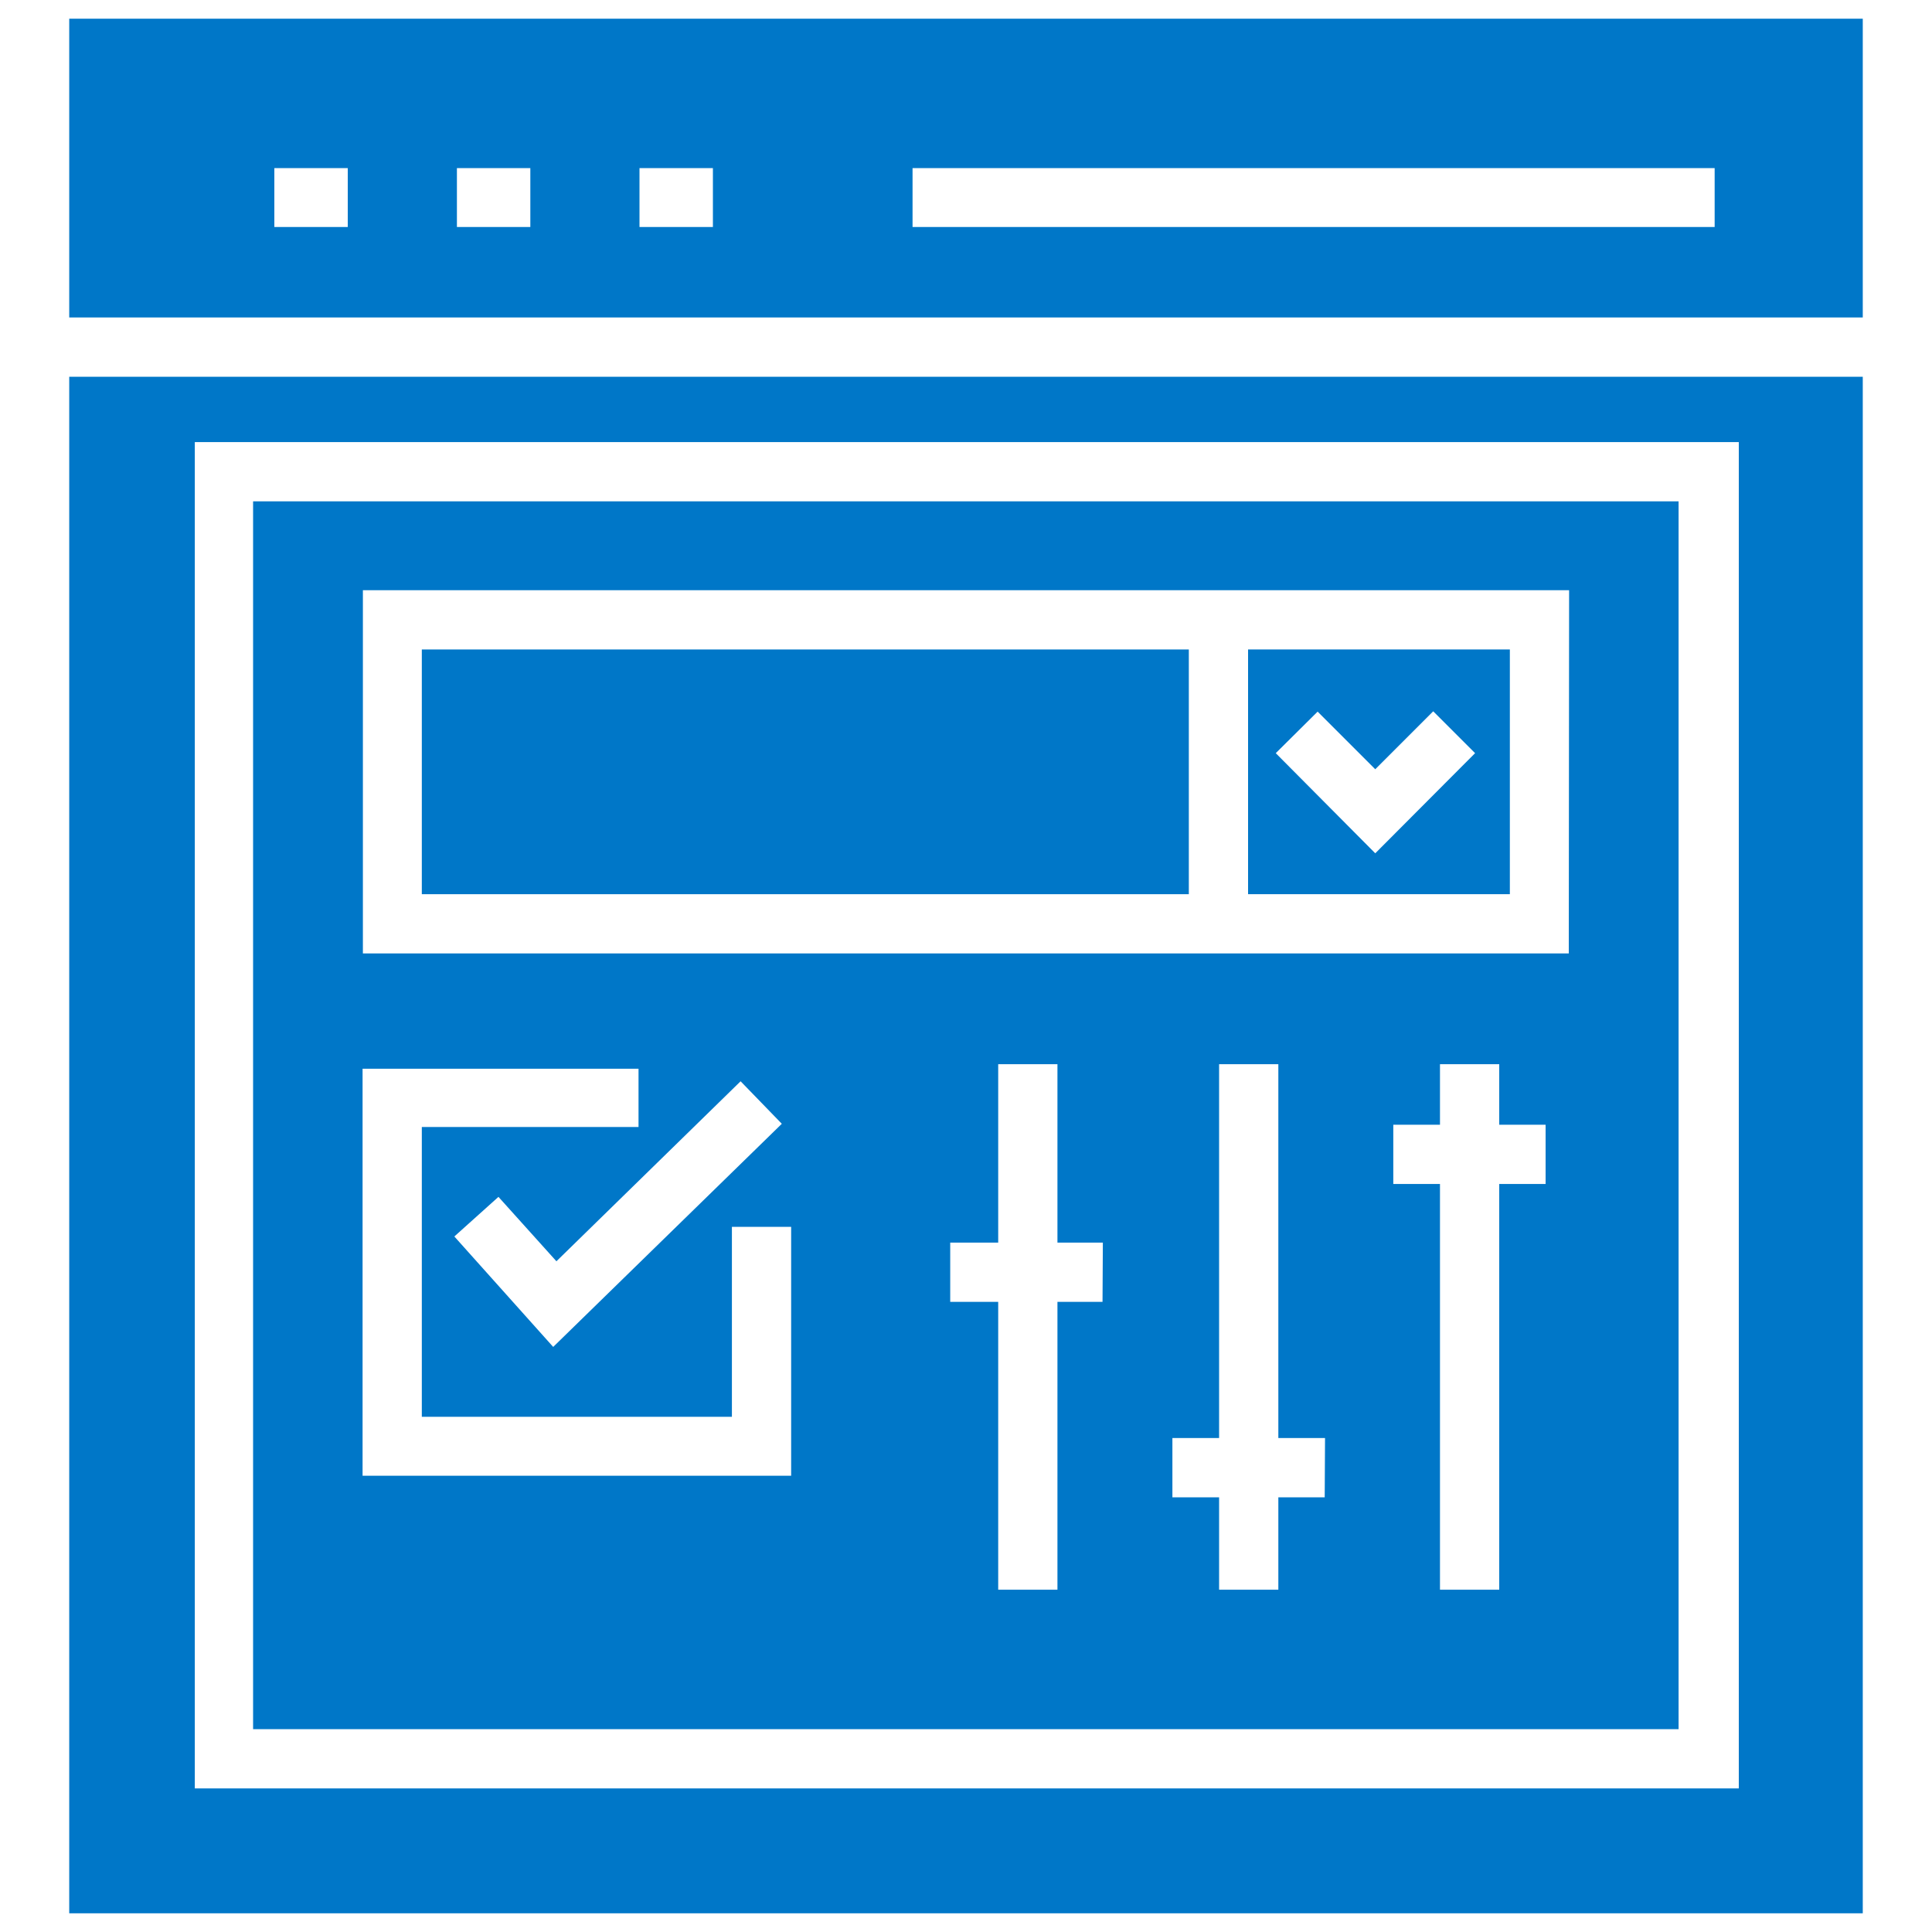
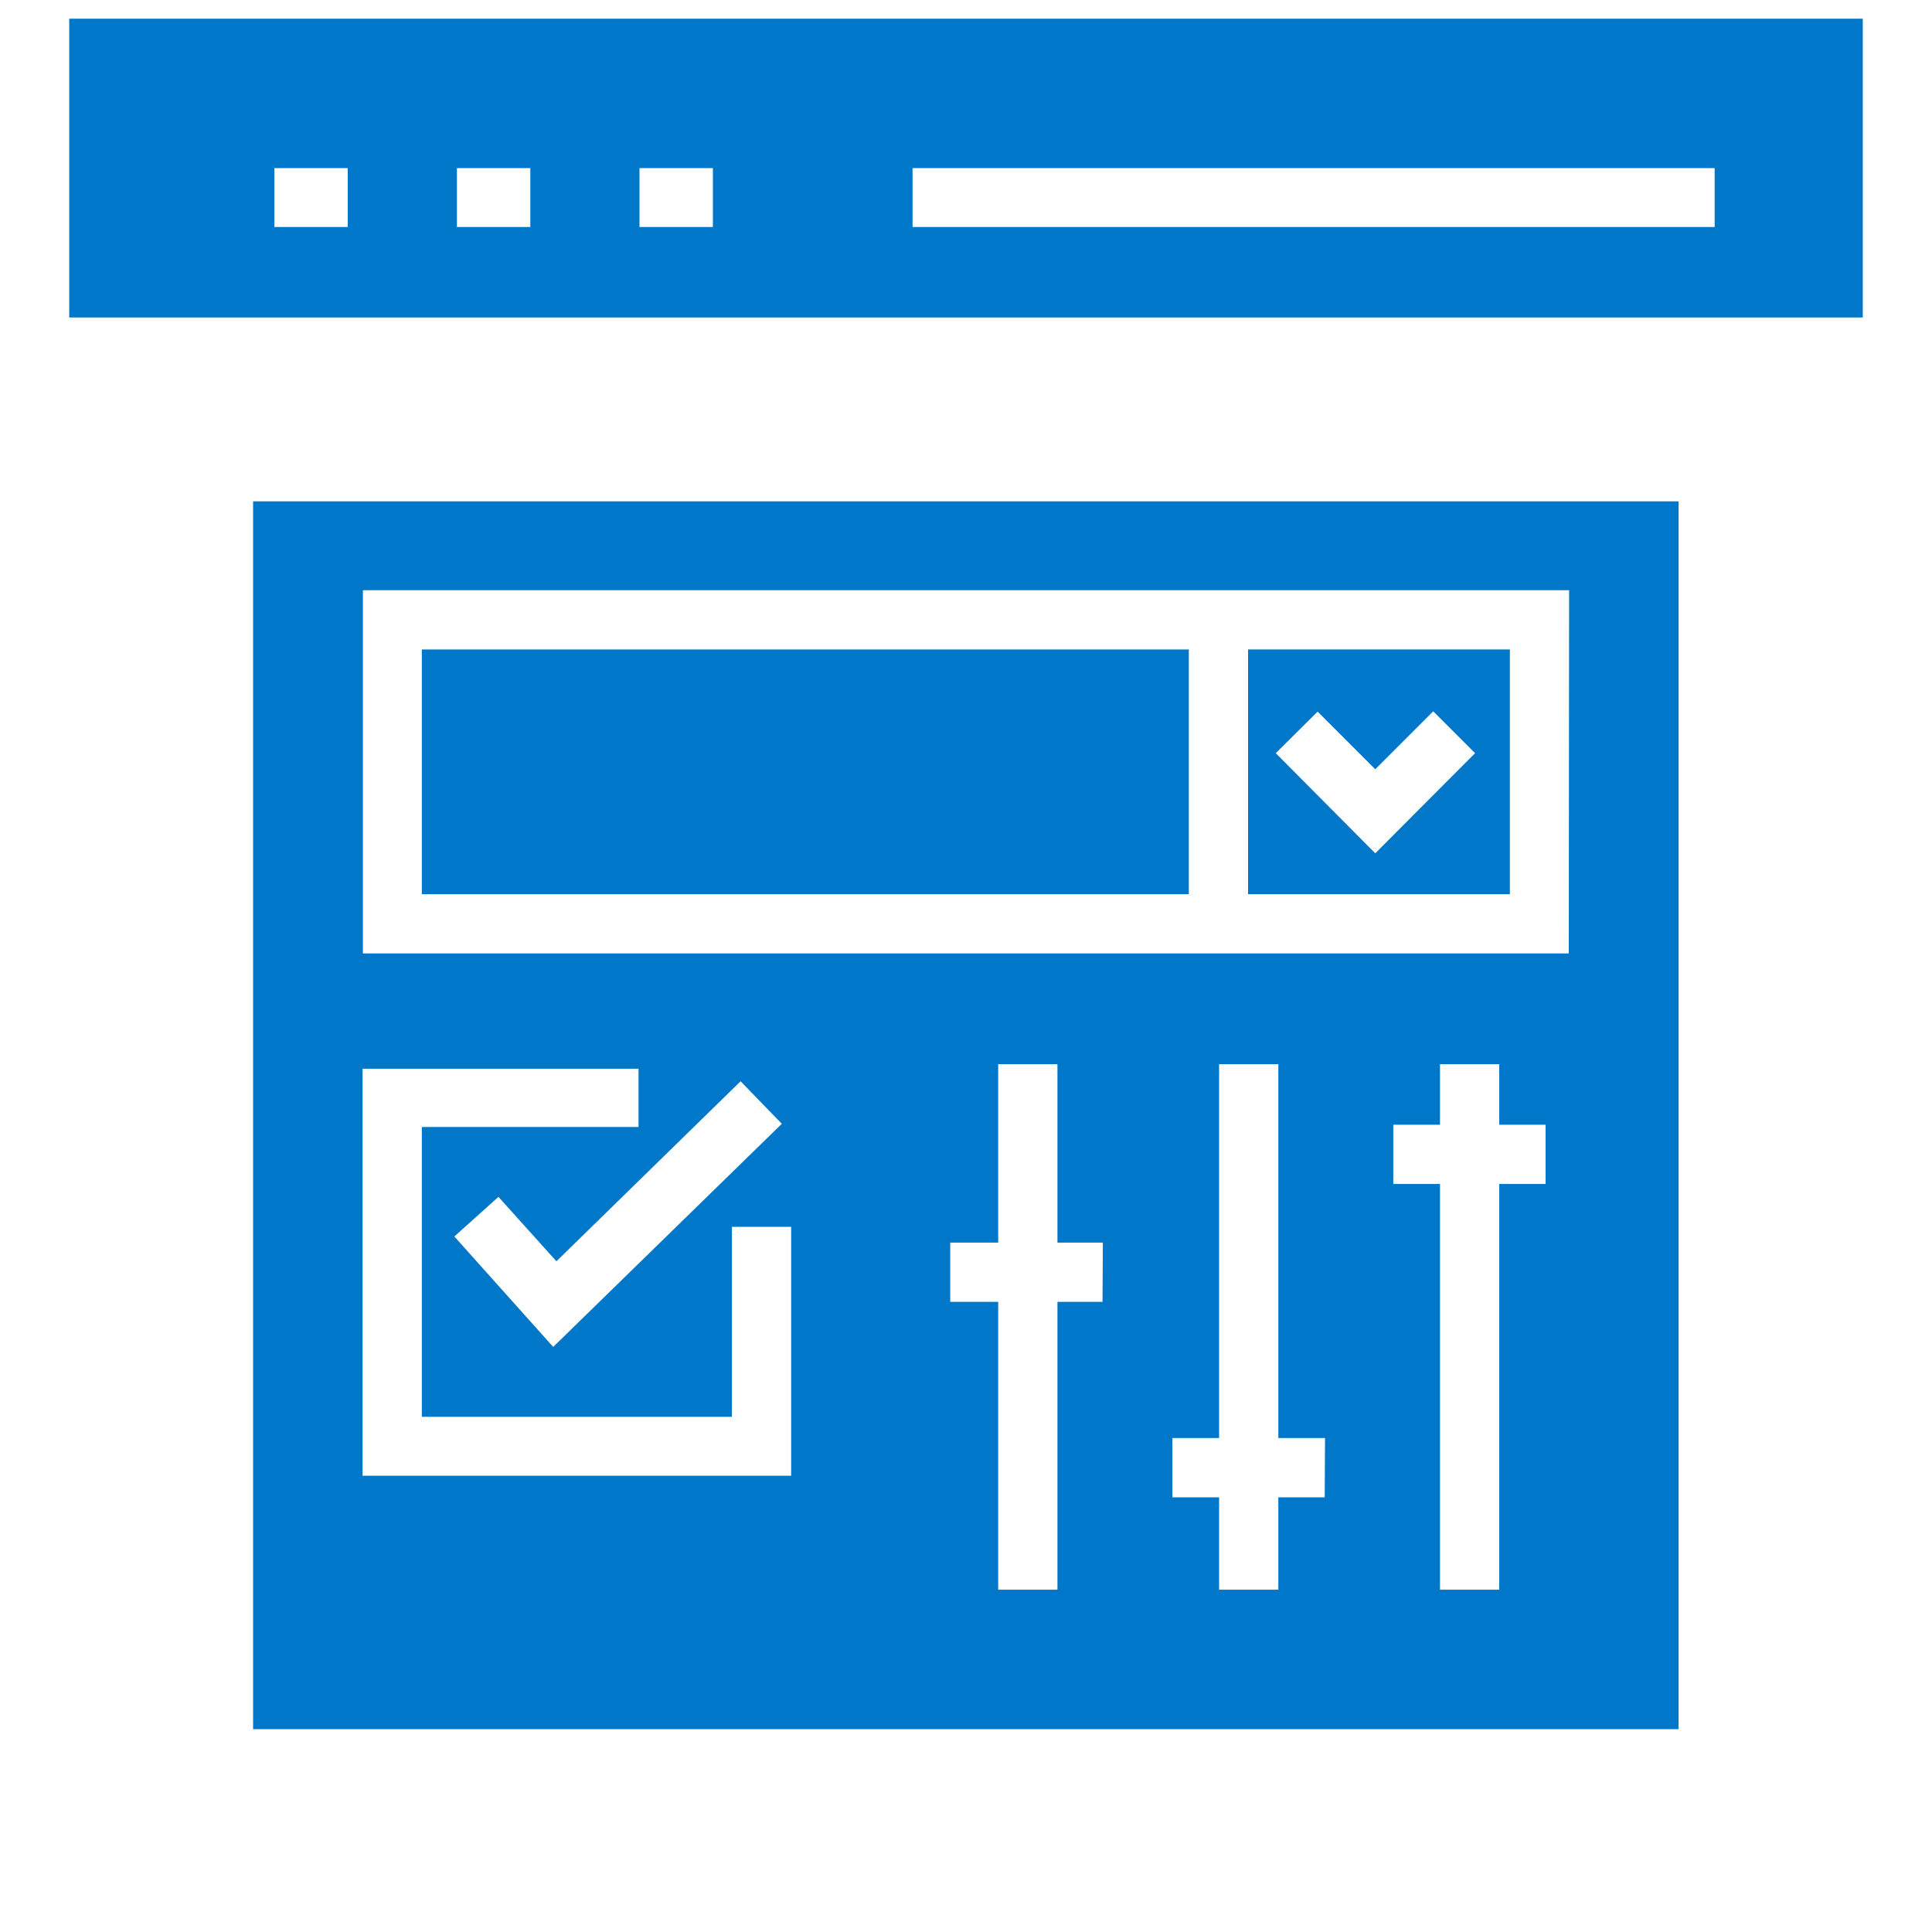
<svg xmlns="http://www.w3.org/2000/svg" id="ui-component" width="60" height="60" viewBox="0 0 60 60">
  <defs>
    <style>
      .cls-1 {
        fill: #0077c8;
      }
    </style>
  </defs>
  <g>
    <path class="cls-1" d="M46.89,20.17H38.76v7.6h8.13ZM42.71,26.5l-3.09-3.11,1.3-1.29,1.79,1.79,1.8-1.8,1.3,1.3ZM57.85,9.86V.58H2.15V9.86ZM28.34,5.22H53.25V7.05H28.34Zm-8.48,0h2.28V7.05H19.86Zm-5.67,0h2.28V7.05H14.19Zm-5.67,0H10.8V7.05H8.52Z" />
    <rect class="cls-1" x="13.1" y="20.17" width="23.82" height="7.6" />
    <path class="cls-1" d="M52.13,15.57H7.86V53.7H52.13ZM24.57,45.83H11.26V33.19h8.57V35H13.1v9h9.63V38.1h1.84ZM23,33.58l1.28,1.32-7.1,6.93L14.11,38.4l1.37-1.23,1.8,2Zm11.24,6.85H32.84v8.94H31V40.43H29.51V38.59H31V33.05h1.84v5.54h1.41Zm6.9,6.07H39.7v2.87H37.86V46.5H36.41V44.66h1.45V33.05H39.7V44.66h1.45ZM48,36.77H46.56v12.6H44.72V36.77H43.27V34.93h1.45V33.05h1.84v1.88H48Zm.72-7.16H11.27V18.33H48.73Z" />
-     <path class="cls-1" d="M2.15,11.7V59.42h55.7V11.7ZM54,55.54c-22.31,0,23.09,0-47.95,0V13.73H54Z" />
  </g>
</svg>